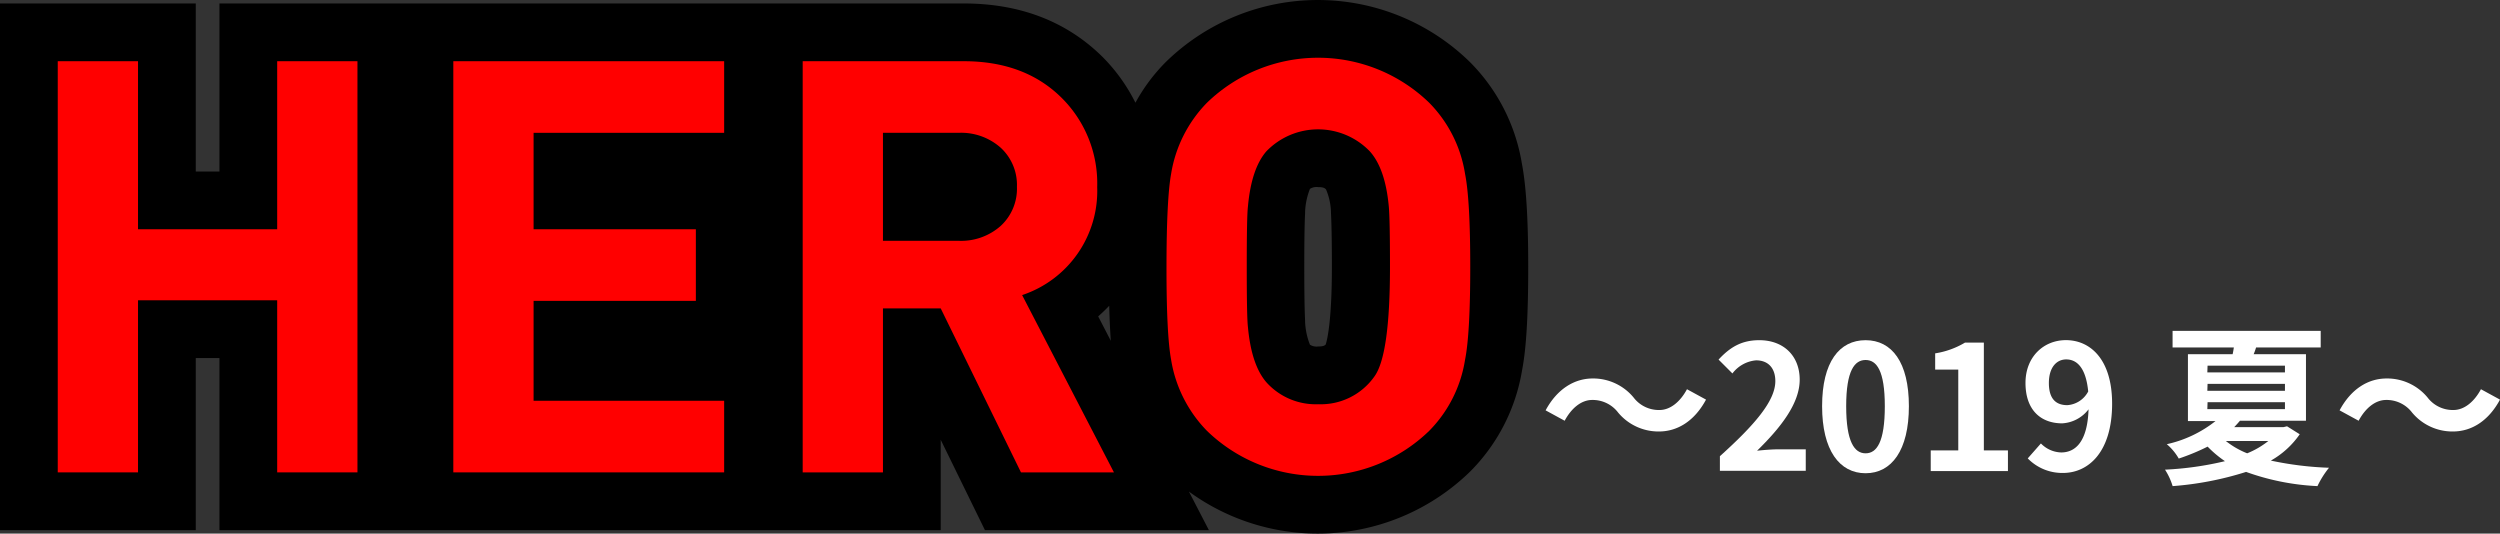
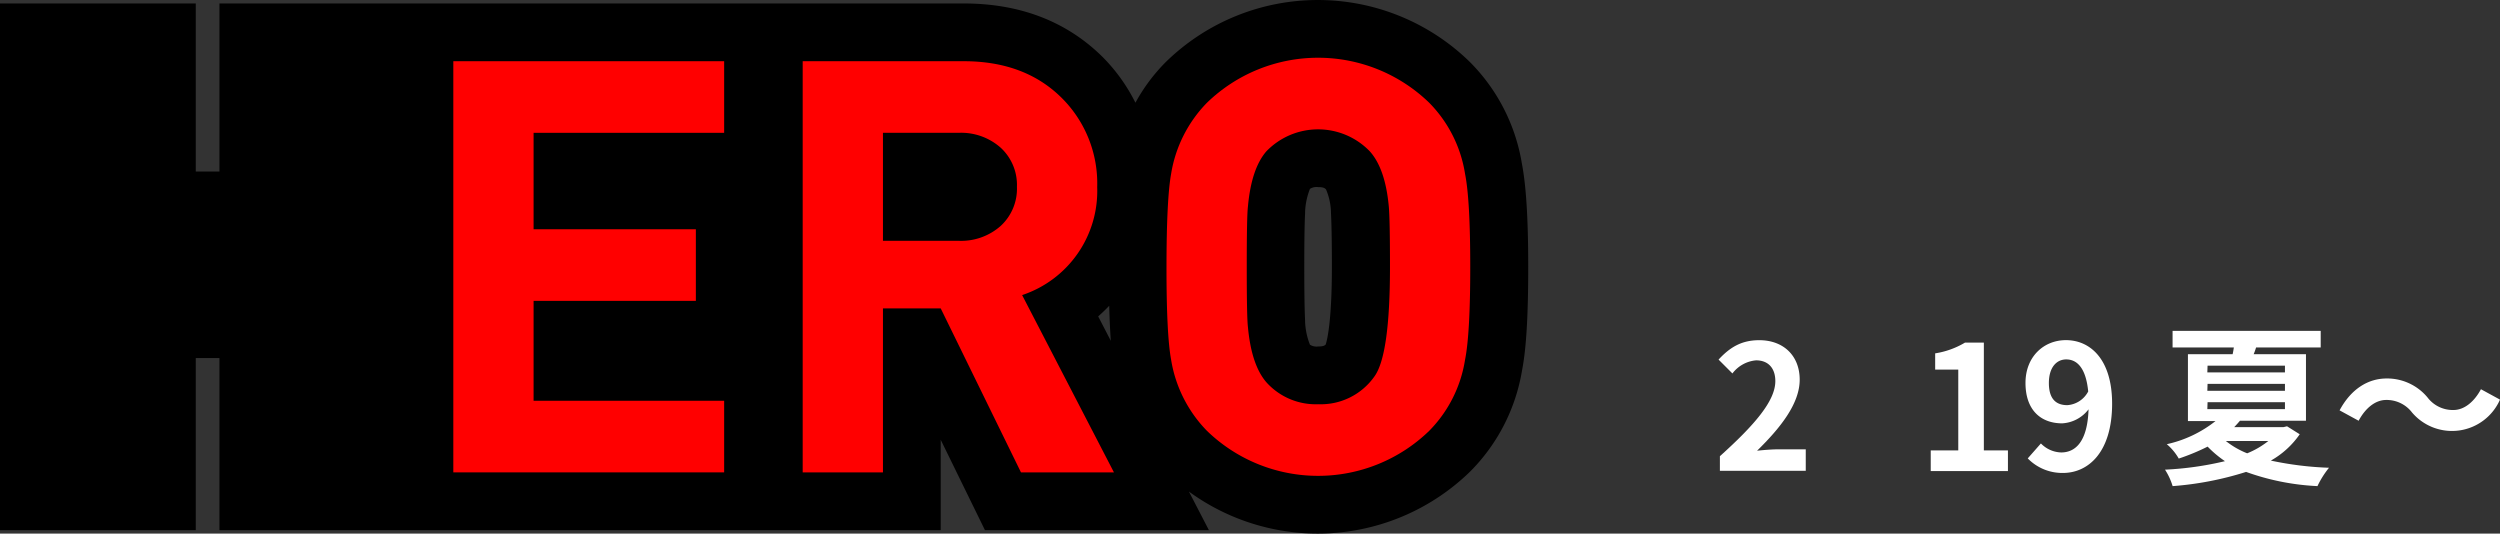
<svg xmlns="http://www.w3.org/2000/svg" viewBox="0 0 432.92 92.4">
  <rect x="0" y="0" width="432.92" height="92.4" fill="#333333" stroke="none" />
  <defs>
    <style>.cls-1{isolation:isolate;}.cls-2{fill:#fff;}.cls-3{fill:red;}</style>
  </defs>
  <title>title</title>
  <g id="レイヤー_2" data-name="レイヤー 2">
    <g id="レイヤー_1-2" data-name="レイヤー 1">
      <g id="_2019_夏_" data-name=" 2019 夏 " class="cls-1">
        <g class="cls-1">
-           <path class="cls-2" d="M280.19,71.42a5.53,5.53,0,0,0-4.47-2.16c-1.92,0-3.63,1.47-4.77,3.6l-3.3-1.8c2-3.72,5-5.52,8.16-5.52a9.08,9.08,0,0,1,7.08,3.3A5.49,5.49,0,0,0,287.36,71c1.92,0,3.63-1.47,4.77-3.6l3.3,1.8c-2,3.72-4.95,5.52-8.16,5.52A9.08,9.08,0,0,1,280.19,71.42Z" />
          <path class="cls-2" d="M297.83,79c6-5.4,9.6-9.57,9.6-13,0-2.25-1.23-3.6-3.33-3.6A5.75,5.75,0,0,0,300,64.67l-2.4-2.4c2-2.16,4-3.36,7.05-3.36,4.2,0,7,2.7,7,6.84s-3.33,8.34-7.38,12.3c1.11-.12,2.58-.24,3.6-.24h4.83v3.72H297.83Z" />
-           <path class="cls-2" d="M315.53,70.34c0-7.68,3-11.43,7.53-11.43s7.5,3.78,7.5,11.43-3,11.61-7.5,11.61S315.53,78,315.53,70.34Zm10.86,0c0-6.21-1.44-8-3.33-8s-3.36,1.8-3.36,8,1.44,8.16,3.36,8.16S326.39,76.58,326.39,70.34Z" />
          <path class="cls-2" d="M334.34,78h4.77v-14h-4V61.19a14.4,14.4,0,0,0,5.16-1.86h3.27V78h4.17v3.57H334.34Z" />
          <path class="cls-2" d="M353.42,76.79a5.09,5.09,0,0,0,3.51,1.56c2.49,0,4.56-1.89,4.74-7.47a6.17,6.17,0,0,1-4.56,2.43c-3.69,0-6.36-2.28-6.36-7,0-4.56,3.18-7.41,7-7.41,4.2,0,8,3.3,8,11,0,8.4-4.11,12-8.52,12a8.33,8.33,0,0,1-6.09-2.52Zm8.19-9c-.39-4.05-1.92-5.55-3.81-5.55-1.65,0-3,1.35-3,4.08S356,70.16,358,70.16A4.43,4.43,0,0,0,361.61,67.79Z" />
          <path class="cls-2" d="M398.24,75.2a15.07,15.07,0,0,1-5,4.56A57.34,57.34,0,0,0,403.31,81a15.83,15.83,0,0,0-2,3.18,42.14,42.14,0,0,1-12.36-2.46,55.6,55.6,0,0,1-12.72,2.46,11.19,11.19,0,0,0-1.32-2.85,55.83,55.83,0,0,0,10.38-1.47,19,19,0,0,1-3-2.52,37.2,37.2,0,0,1-5,2.07,9.35,9.35,0,0,0-2.07-2.49,20.81,20.81,0,0,0,8.43-4h-4.77V61.34h7.74c.09-.39.15-.78.21-1.17H376.22V57.29h25.65v2.88H390.68a10.62,10.62,0,0,1-.42,1.17h9.06V72.86H387.89c-.33.39-.66.75-1,1.11h8.52l.63-.15Zm-16-10.71h13.44V63.32H382.28Zm0,3.18h13.44v-1.2H382.28Zm0,3.18h13.44v-1.2H382.28Zm3.21,5.52a14.53,14.53,0,0,0,3.69,2.13,14.86,14.86,0,0,0,3.66-2.13Z" />
-           <path class="cls-2" d="M417.68,71.42a5.53,5.53,0,0,0-4.47-2.16c-1.92,0-3.63,1.47-4.77,3.6l-3.3-1.8c2-3.72,4.95-5.52,8.16-5.52a9.08,9.08,0,0,1,7.08,3.3A5.49,5.49,0,0,0,424.85,71c1.92,0,3.63-1.47,4.77-3.6l3.3,1.8c-2,3.72-4.95,5.52-8.16,5.52A9.08,9.08,0,0,1,417.68,71.42Z" />
+           <path class="cls-2" d="M417.68,71.42a5.53,5.53,0,0,0-4.47-2.16c-1.92,0-3.63,1.47-4.77,3.6l-3.3-1.8c2-3.72,4.95-5.52,8.16-5.52a9.08,9.08,0,0,1,7.08,3.3A5.49,5.49,0,0,0,424.85,71c1.92,0,3.63-1.47,4.77-3.6l3.3,1.8A9.08,9.08,0,0,1,417.68,71.42Z" />
        </g>
      </g>
      <path d="M263.53,28.26a32.27,32.27,0,0,0-9-17.53,37.65,37.65,0,0,0-52.64,0,30.81,30.81,0,0,0-5.27,7.06A30.61,30.61,0,0,0,191,9.93C184.78,3.74,176.68.6,166.9.6H38V29.7H33.9V.6H0V91.8H33.9V62H38V91.8H162.9V76.15l7.66,15.65h38.78l-3.46-6.68a37.81,37.81,0,0,0,48.69-3.45,32.27,32.27,0,0,0,9-17.53c.73-3.73,1.07-9.44,1.07-17.94S264.26,32,263.53,28.26ZM226,36.92l0-.21a12.15,12.15,0,0,1,.84-4,2.11,2.11,0,0,1,1.4-.31c.92,0,1.17.17,1.39.41a10.76,10.76,0,0,1,.85,3.89c0,.41.16,2.31.16,9.5,0,9.17-.77,12.52-1.07,13.46-.23.23-.54.34-1.33.34a2.11,2.11,0,0,1-1.4-.31,12.15,12.15,0,0,1-.84-4l0-.18c0-.24-.14-1.86-.14-9.31S226,37.13,226,36.92ZM190.17,54.79c.66-.58,1.3-1.2,1.91-1.84.06,2.3.15,4.31.28,6.07Z" />
      <g id="HERO-2" class="cls-1">
        <g class="cls-1">
-           <path class="cls-3" d="M61.9,81.8H48V52H23.9V81.8H10V10.6H23.9V39.7H48V10.6H61.9Z" />
          <path class="cls-3" d="M125.4,81.8H78.5V10.6h46.9V23h-33V39.7h28.1V52.1H92.4V69.4h33Z" />
          <path class="cls-3" d="M192.9,81.8H176.8L162.9,53.4h-10V81.8H139V10.6h27.9q10.6,0,17,6.4A20.87,20.87,0,0,1,190,32.4a19,19,0,0,1-13,18.7ZM176.1,32.35a8.76,8.76,0,0,0-2.8-6.76A10.31,10.31,0,0,0,166,23H152.9V41.7H166a10.31,10.31,0,0,0,7.3-2.59A8.75,8.75,0,0,0,176.1,32.35Z" />
          <path class="cls-3" d="M254.6,46.2q0,11.6-.9,16.1a22.48,22.48,0,0,1-6.2,12.3,27.65,27.65,0,0,1-38.5,0,22.8,22.8,0,0,1-6.2-12.3q-.81-4.39-.8-16.1t.8-16.1A22.8,22.8,0,0,1,209,17.8a27.65,27.65,0,0,1,38.5,0,22.48,22.48,0,0,1,6.2,12.3Q254.6,34.6,254.6,46.2Zm-13.9,0c0-5.47-.07-8.93-.2-10.4q-.6-6.6-3.3-9.6a12.44,12.44,0,0,0-17.9,0q-2.61,3-3.2,9.6c-.14,1.2-.2,4.67-.2,10.4s.06,9.2.2,10.4q.6,6.6,3.2,9.6a11.48,11.48,0,0,0,9,3.8,11.35,11.35,0,0,0,9.7-4.8Q240.7,61.49,240.7,46.2Z" />
        </g>
      </g>
    </g>
  </g>
</svg>